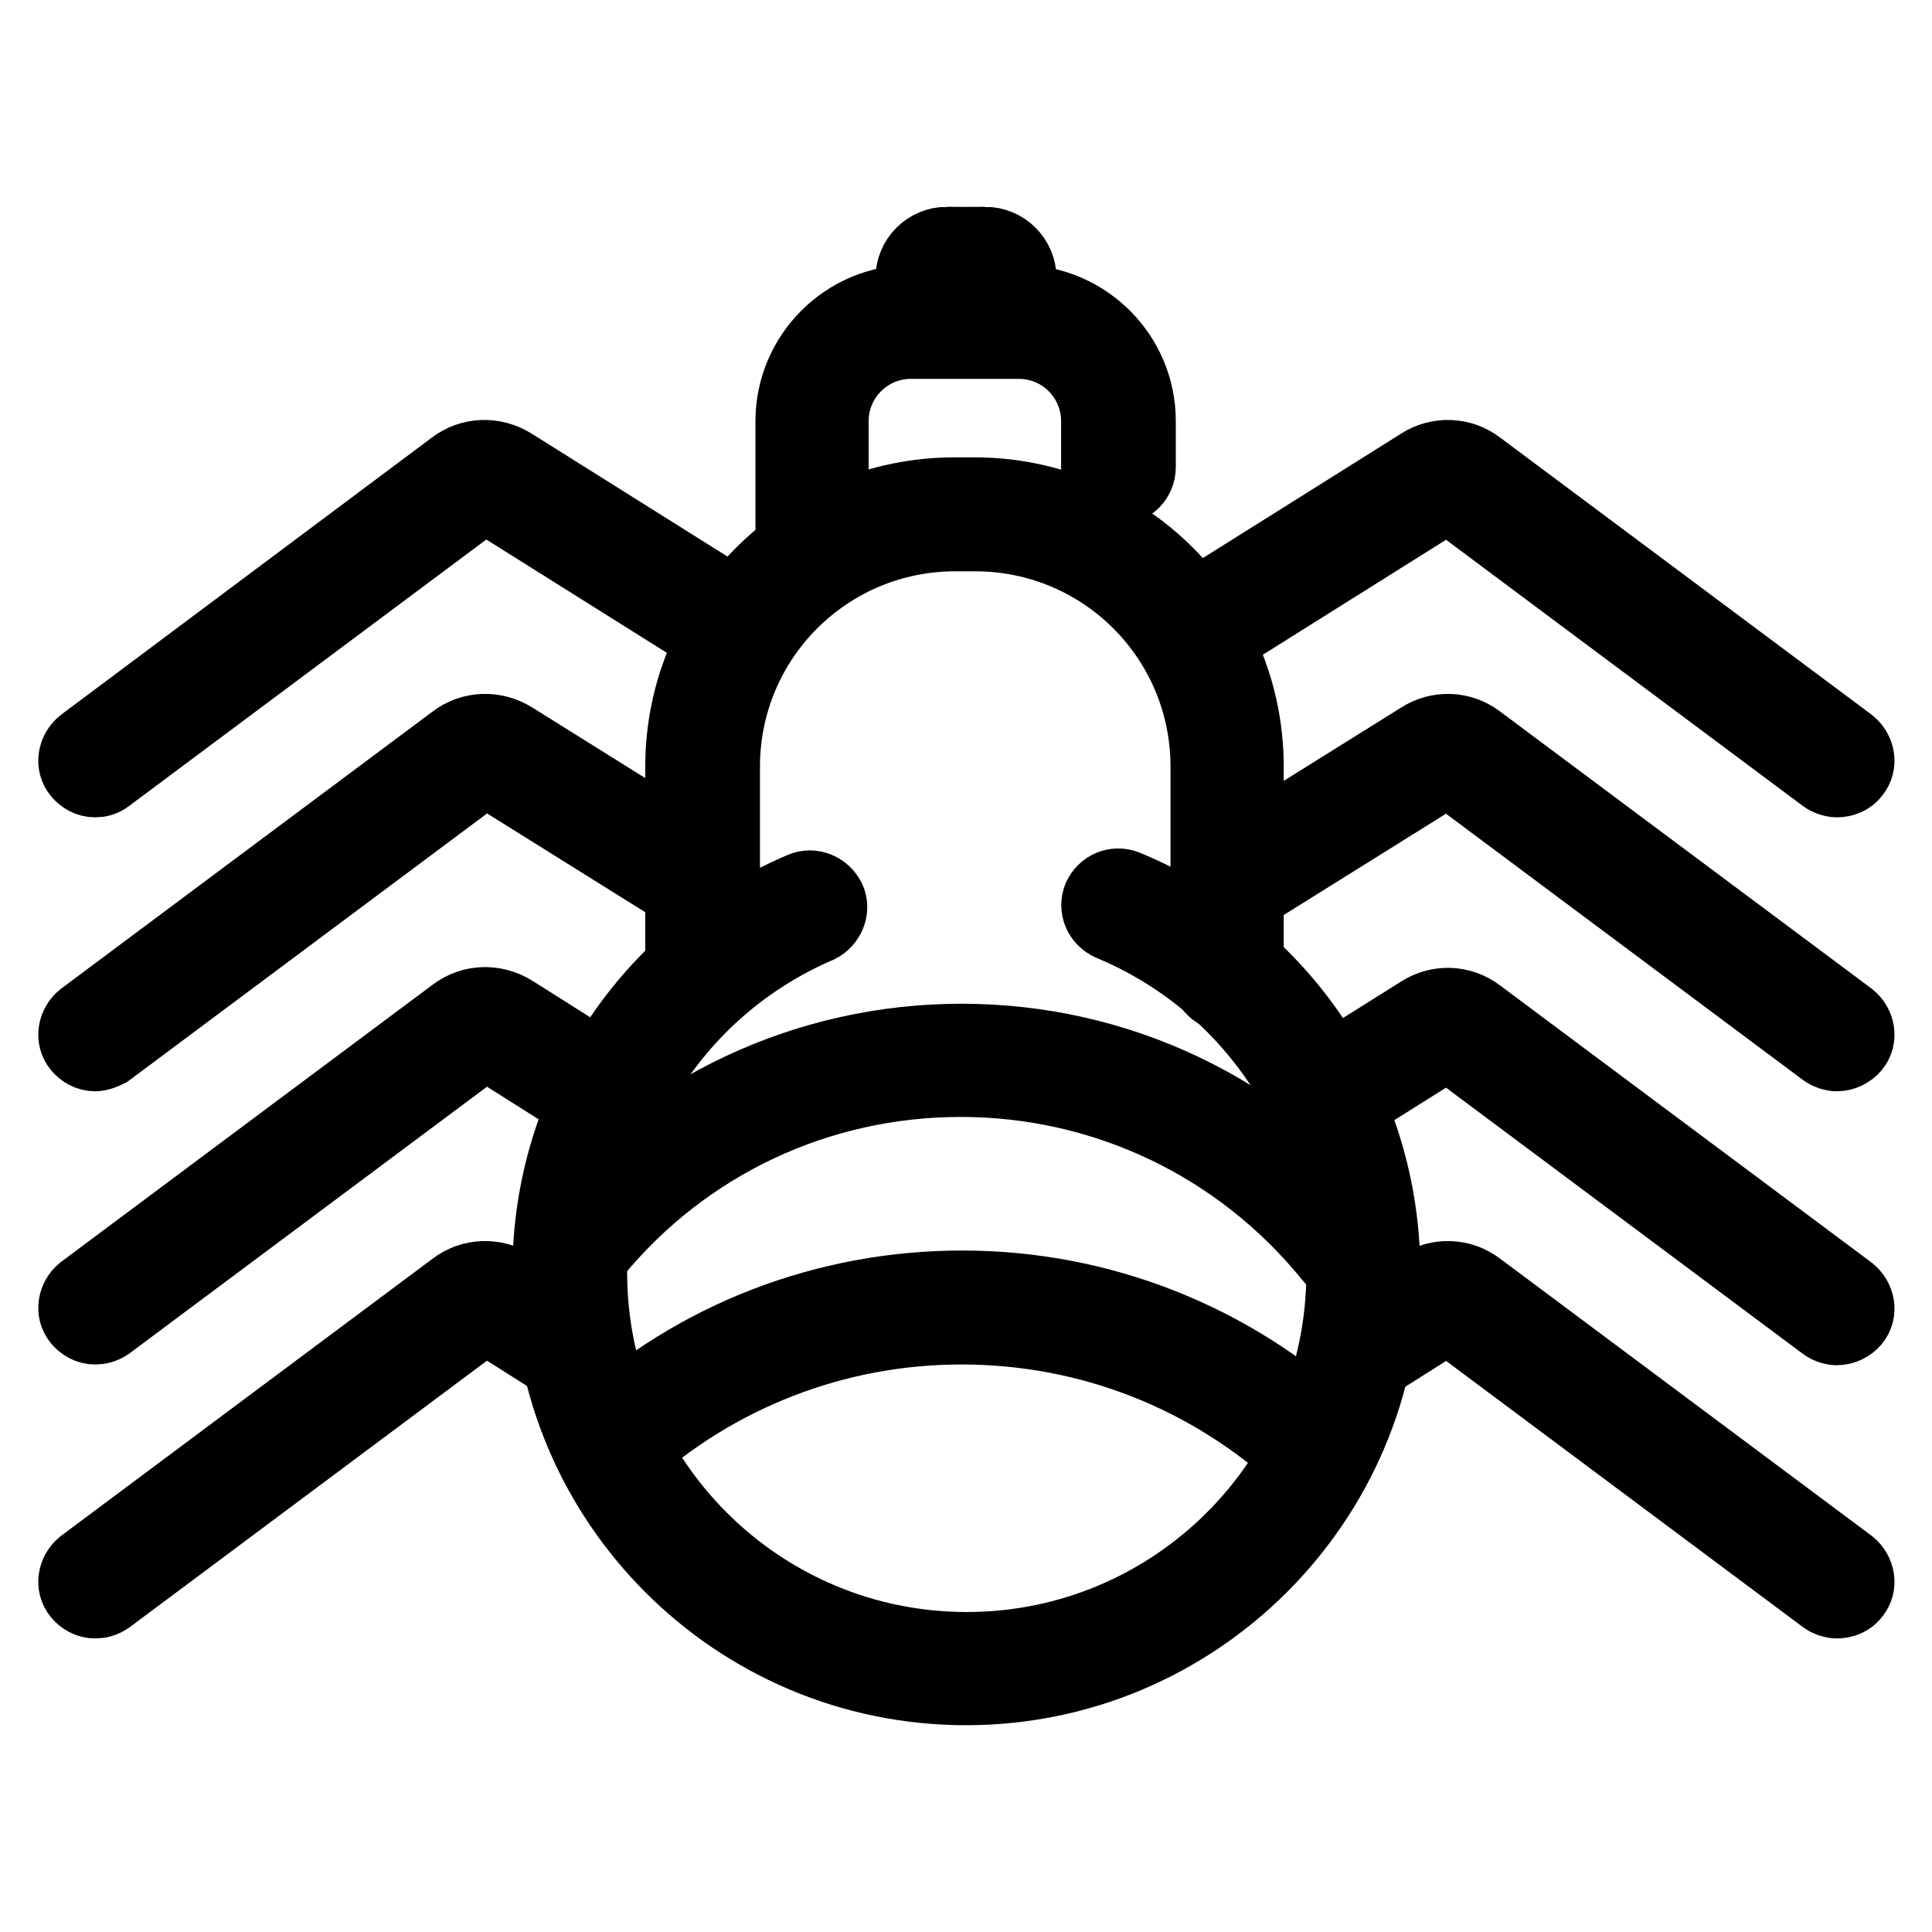
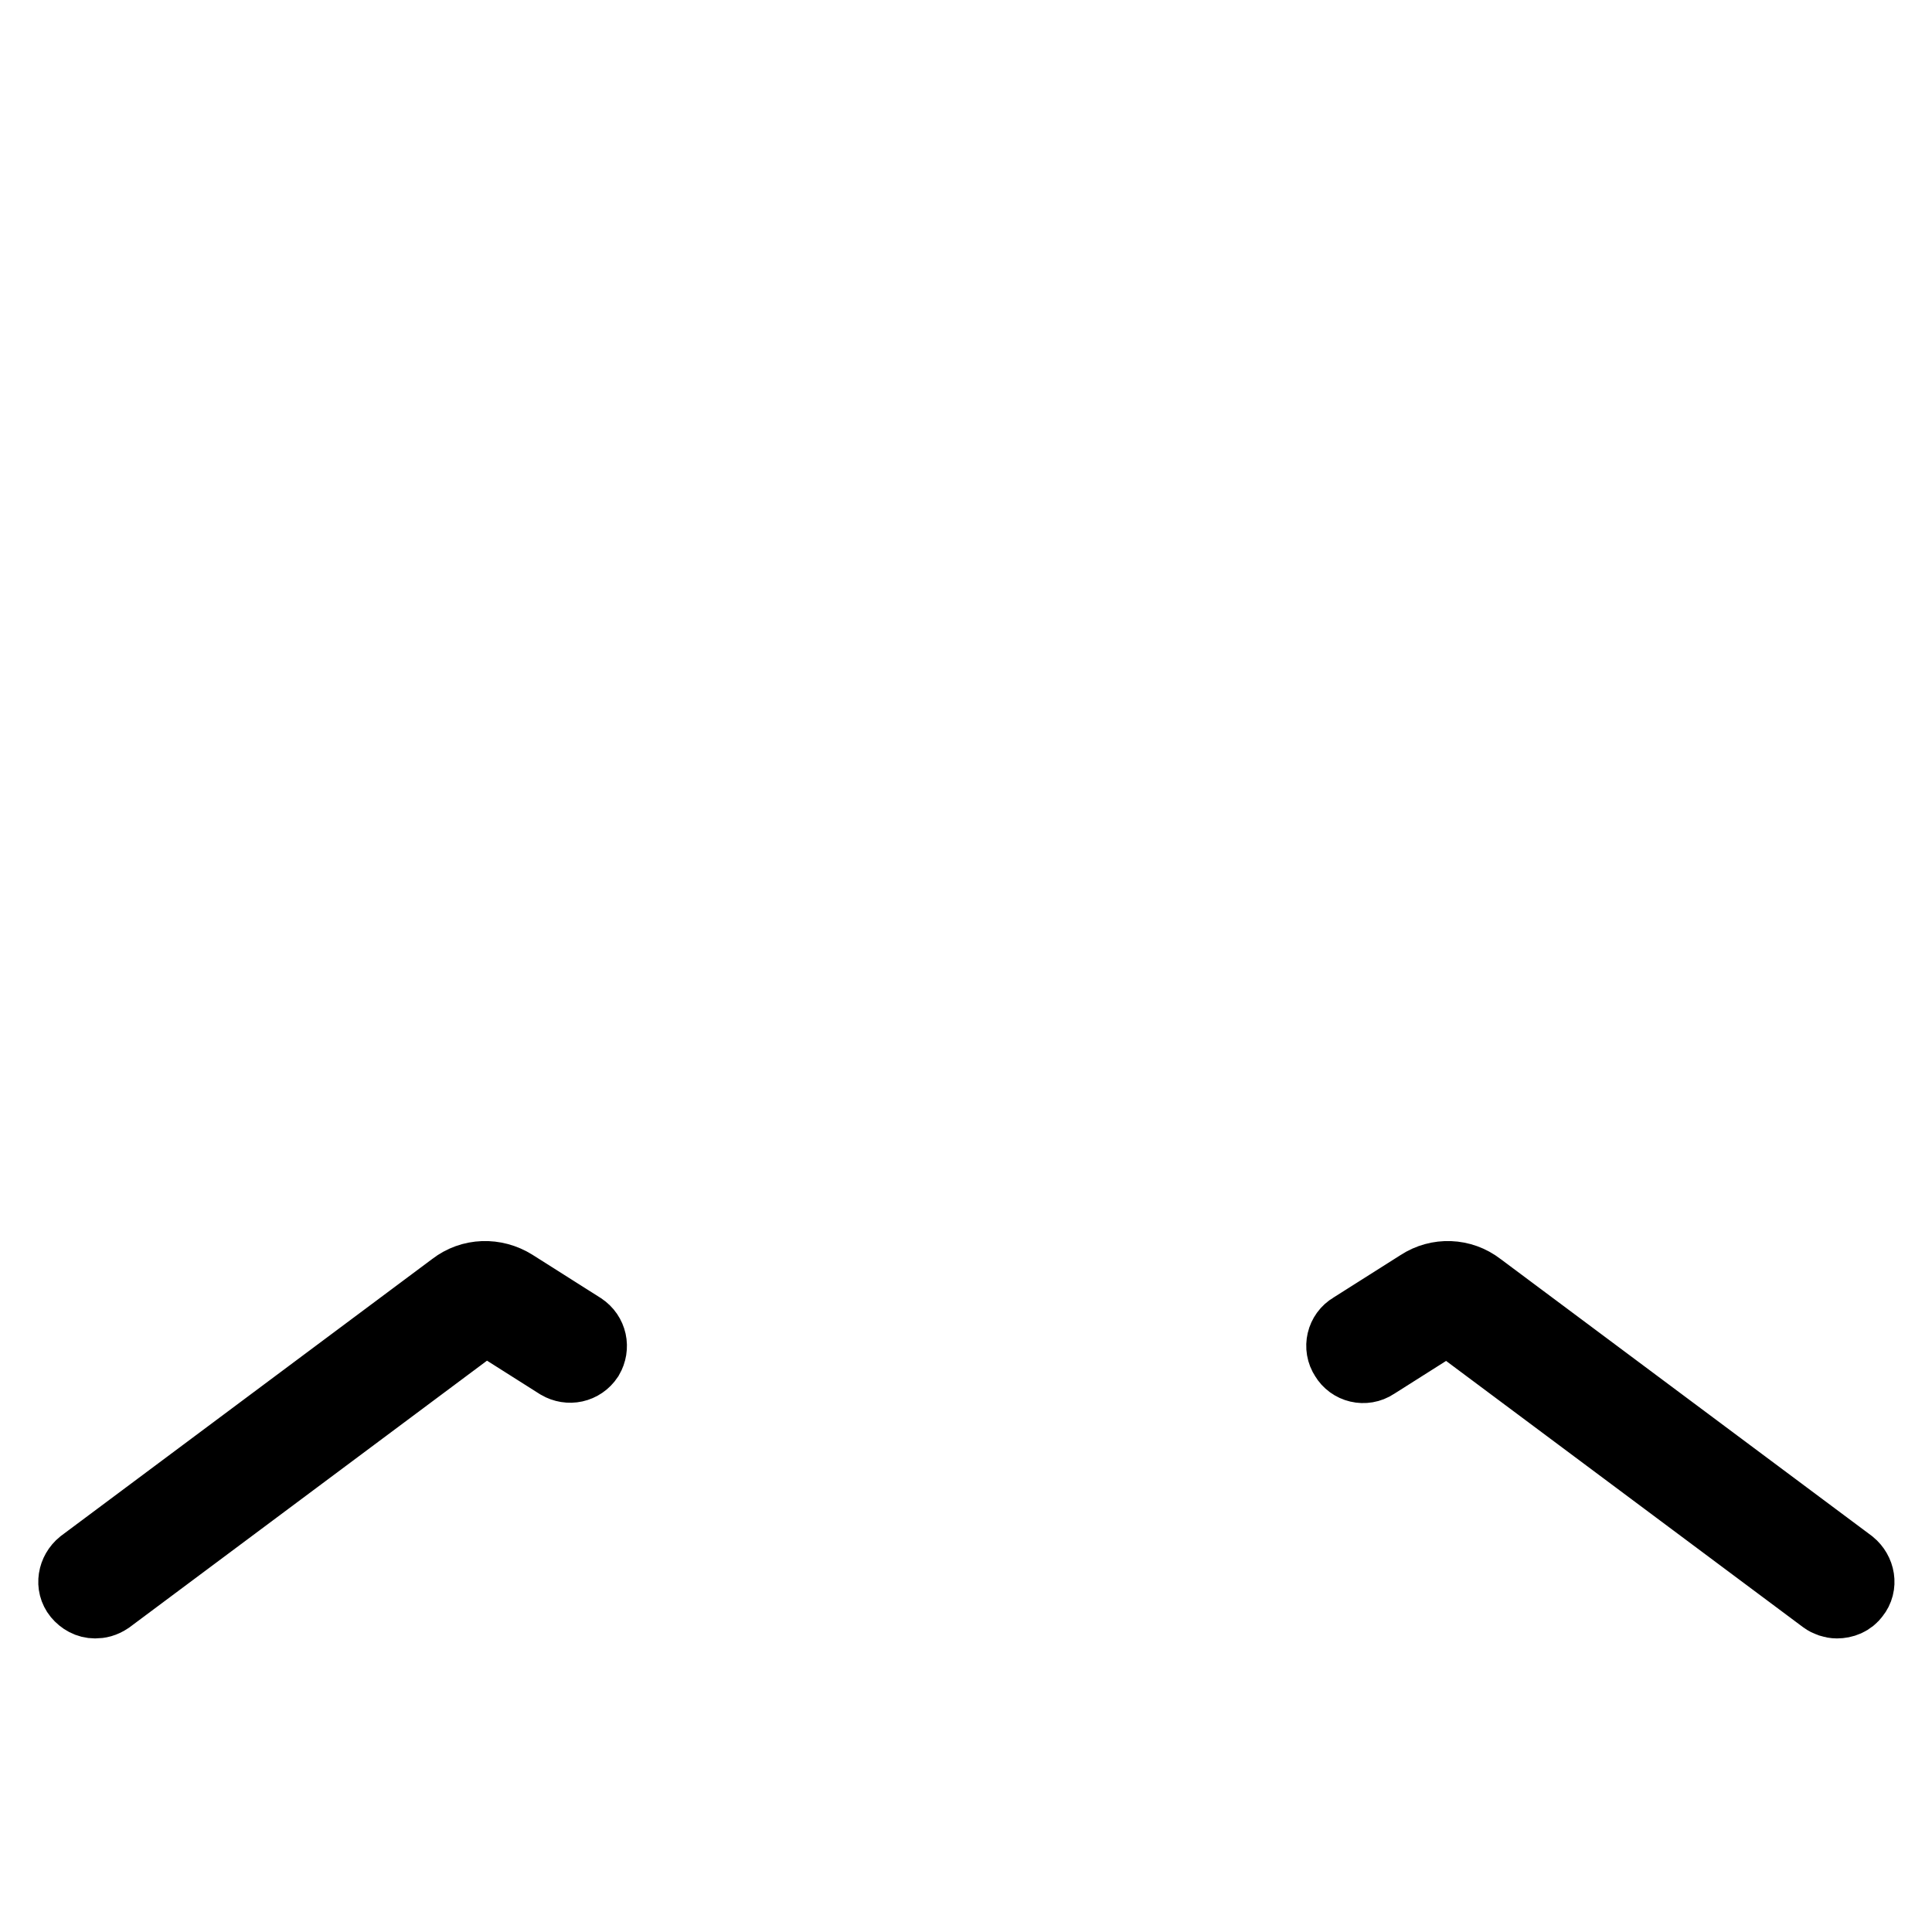
<svg xmlns="http://www.w3.org/2000/svg" version="1.1" x="0px" y="0px" viewBox="0 0 256 256" enable-background="new 0 0 256 256" xml:space="preserve">
  <g>
-     <path stroke-width="10" fill-opacity="0" stroke="#000000" d="M128,223.6c-30.4,0-55.1-24.7-55.1-55.1c0-22.1,13.1-42,33.4-50.6c1.3-0.6,2.8,0.1,3.4,1.3 c0.6,1.3-0.1,2.8-1.3,3.4c-18.4,7.9-30.3,25.9-30.3,46c0,27.6,22.4,50,50,50c27.6,0,50-22.4,50-50c0-20.4-12.2-38.5-30.9-46.3 c-1.3-0.6-1.9-2-1.4-3.3c0.6-1.3,2-1.9,3.3-1.4c20.7,8.5,34.1,28.5,34.1,51C183.1,198.9,158.4,223.6,128,223.6z M107.7,74.1 c-1.4,0-2.6-1.1-2.6-2.6V55.8c0-8.6,7-15.7,15.7-15.7h14.3c8.6,0,15.7,7,15.7,15.7v6.1c0,1.4-1.1,2.6-2.6,2.6s-2.6-1.1-2.6-2.6 v-6.1c0-5.8-4.7-10.6-10.6-10.6h-14.3c-5.8,0-10.6,4.7-10.6,10.6v15.7C110.2,72.9,109.1,74.1,107.7,74.1z" />
-     <path stroke-width="10" fill-opacity="0" stroke="#000000" d="M162.7,131.7c-1.4,0-2.6-1.1-2.6-2.6v-27.5c0-17.1-13.8-30.9-30.9-30.9h-2.6c-17.1,0-30.9,13.8-30.9,30.9 v27.5c0,1.4-1.1,2.6-2.6,2.6c-1.4,0-2.6-1.1-2.6-2.6v-27.5c0-19.9,16.1-36,36-36h2.6c19.9,0,36,16.1,36,36v27.5 C165.3,130.5,164.1,131.7,162.7,131.7L162.7,131.7z M178.4,167.4c-0.8,0-1.5-0.3-2-1c-12.1-14.9-30-23.4-49.1-23.4 c-18.9,0-36.6,8.3-48.6,22.9c-0.9,1.1-2.5,1.2-3.6,0.4s-1.2-2.5-0.4-3.6C87.8,147,107,138,127.4,138c20.7,0,40,9.2,53.1,25.4 c0.9,1.1,0.7,2.7-0.4,3.6C179.6,167.2,179,167.4,178.4,167.4z M174.7,194.5c-0.6,0-1.3-0.2-1.7-0.7c-12.4-11.6-28.5-18-45.6-18 c-16.7,0-32.6,6.2-44.9,17.4c-1,1-2.7,0.9-3.6-0.2c-1-1-0.9-2.7,0.2-3.6c13.2-12.1,30.4-18.7,48.4-18.7c18.3,0,35.7,6.9,49.1,19.4 c1,1,1.1,2.6,0.1,3.6C176,194.2,175.3,194.5,174.7,194.5z" />
-     <path stroke-width="10" fill-opacity="0" stroke="#000000" d="M243.4,103.3c-0.5,0-1.1-0.2-1.5-0.5l-49.2-36.7c-0.5-0.4-1.2-0.5-1.7-0.1l-28.2,17.7 c-1.2,0.8-2.8,0.4-3.5-0.8c-0.8-1.2-0.4-2.8,0.8-3.5l28.2-17.7c2.3-1.5,5.3-1.4,7.5,0.3L245,98.7c1.1,0.9,1.4,2.5,0.5,3.6 C245,103,244.2,103.3,243.4,103.3L243.4,103.3z M12.6,103.3c-0.8,0-1.5-0.4-2-1c-0.9-1.1-0.6-2.7,0.5-3.6L60.2,62 c2.2-1.7,5.2-1.8,7.6-0.3L96,79.4c1.2,0.8,1.5,2.3,0.8,3.5c-0.8,1.2-2.3,1.5-3.5,0.8L65.1,66c-0.6-0.4-1.2-0.3-1.8,0.1l-49.2,36.7 C13.6,103.2,13.1,103.3,12.6,103.3L12.6,103.3z M243.4,139.6c-0.5,0-1.1-0.2-1.5-0.5l-49.2-36.7c-0.5-0.4-1.2-0.5-1.7-0.1 l-26.9,16.8c-1.2,0.8-2.8,0.4-3.5-0.8c-0.8-1.2-0.4-2.8,0.8-3.5l26.9-16.8c2.3-1.5,5.3-1.4,7.5,0.3l49.2,36.7 c1.1,0.9,1.4,2.5,0.5,3.6C245,139.2,244.2,139.6,243.4,139.6L243.4,139.6z M12.6,139.6c-0.8,0-1.5-0.4-2-1 c-0.9-1.1-0.6-2.7,0.5-3.6l49.2-36.7c2.2-1.7,5.2-1.8,7.6-0.3l26.9,16.8c1.2,0.8,1.5,2.3,0.8,3.5c-0.8,1.2-2.3,1.5-3.5,0.8 l-26.9-16.8c-0.6-0.4-1.2-0.3-1.8,0.1l-49.2,36.7C13.6,139.4,13.1,139.6,12.6,139.6L12.6,139.6z M243.4,175.9 c-0.5,0-1.1-0.2-1.5-0.5l-49.2-36.7c-0.5-0.4-1.2-0.5-1.7-0.1l-13.7,8.6c-1.2,0.8-2.8,0.4-3.5-0.8c-0.8-1.2-0.4-2.8,0.8-3.5 l13.7-8.6c2.3-1.5,5.3-1.4,7.5,0.3l49.2,36.7c1.1,0.9,1.4,2.5,0.5,3.6C245,175.5,244.2,175.9,243.4,175.9L243.4,175.9z M12.6,175.8 c-0.8,0-1.5-0.4-2-1c-0.9-1.1-0.6-2.7,0.5-3.6l49.2-36.7c2.2-1.7,5.2-1.8,7.6-0.3l12.5,7.9c1.2,0.8,1.5,2.3,0.8,3.5 c-0.8,1.2-2.3,1.5-3.5,0.8l-12.5-7.9c-0.6-0.4-1.2-0.3-1.8,0.1l-49.2,36.7C13.6,175.7,13.1,175.8,12.6,175.8L12.6,175.8z" />
    <path stroke-width="10" fill-opacity="0" stroke="#000000" d="M243.4,212.1c-0.5,0-1.1-0.2-1.5-0.5l-49.2-36.7c-0.5-0.4-1.2-0.5-1.7-0.1l-9,5.7c-1.2,0.8-2.8,0.4-3.5-0.8 c-0.8-1.2-0.4-2.8,0.8-3.5l9-5.7c2.3-1.5,5.3-1.4,7.5,0.3l49.2,36.7c1.1,0.9,1.4,2.5,0.5,3.6C245,211.8,244.2,212.1,243.4,212.1 L243.4,212.1z M12.6,212.1c-0.8,0-1.5-0.4-2-1c-0.9-1.1-0.6-2.7,0.5-3.6l49.2-36.7c2.2-1.7,5.2-1.8,7.6-0.3l9,5.7 c1.2,0.8,1.5,2.3,0.8,3.5c-0.8,1.2-2.3,1.5-3.5,0.8l-9-5.7c-0.6-0.4-1.2-0.3-1.8,0.1l-49.2,36.7C13.6,212,13.1,212.1,12.6,212.1 L12.6,212.1z" />
-     <path stroke-width="10" fill-opacity="0" stroke="#000000" d="M125.5,40.3H121v-3.4c0-2.5,2-4.5,4.5-4.5V40.3z M130.5,40.3h4.5v-3.4c0-2.5-2-4.5-4.5-4.5V40.3z" />
  </g>
</svg>